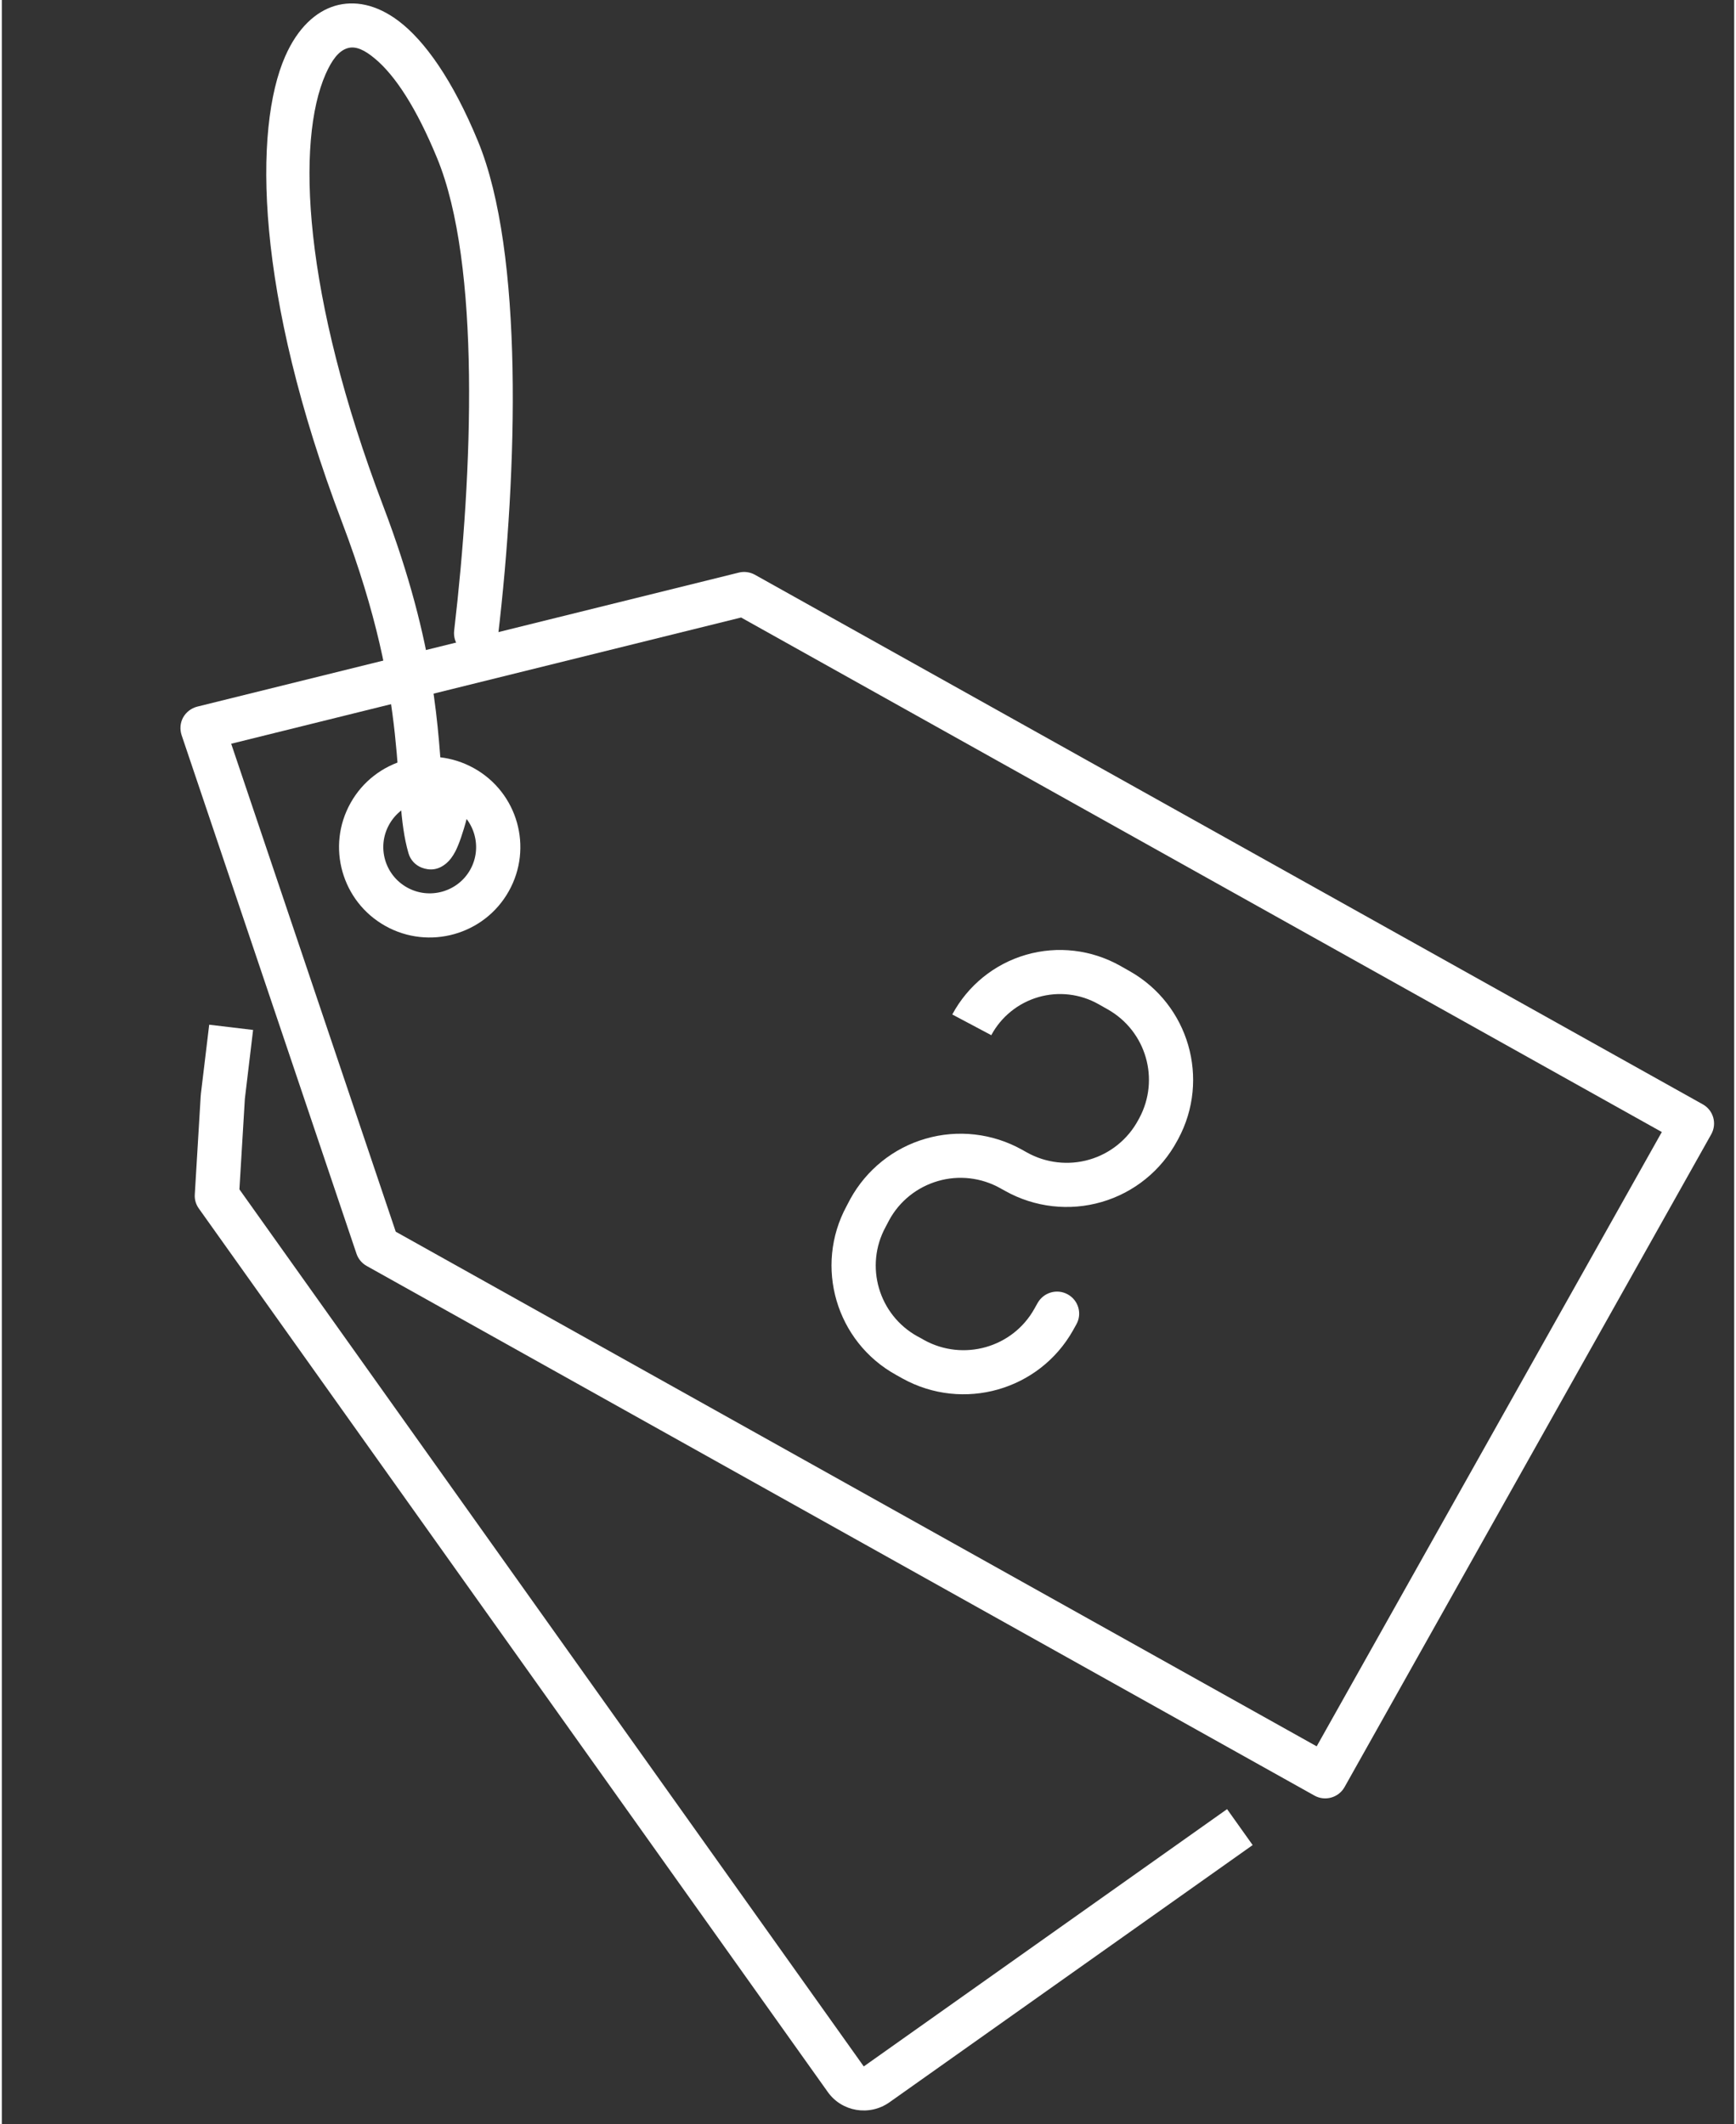
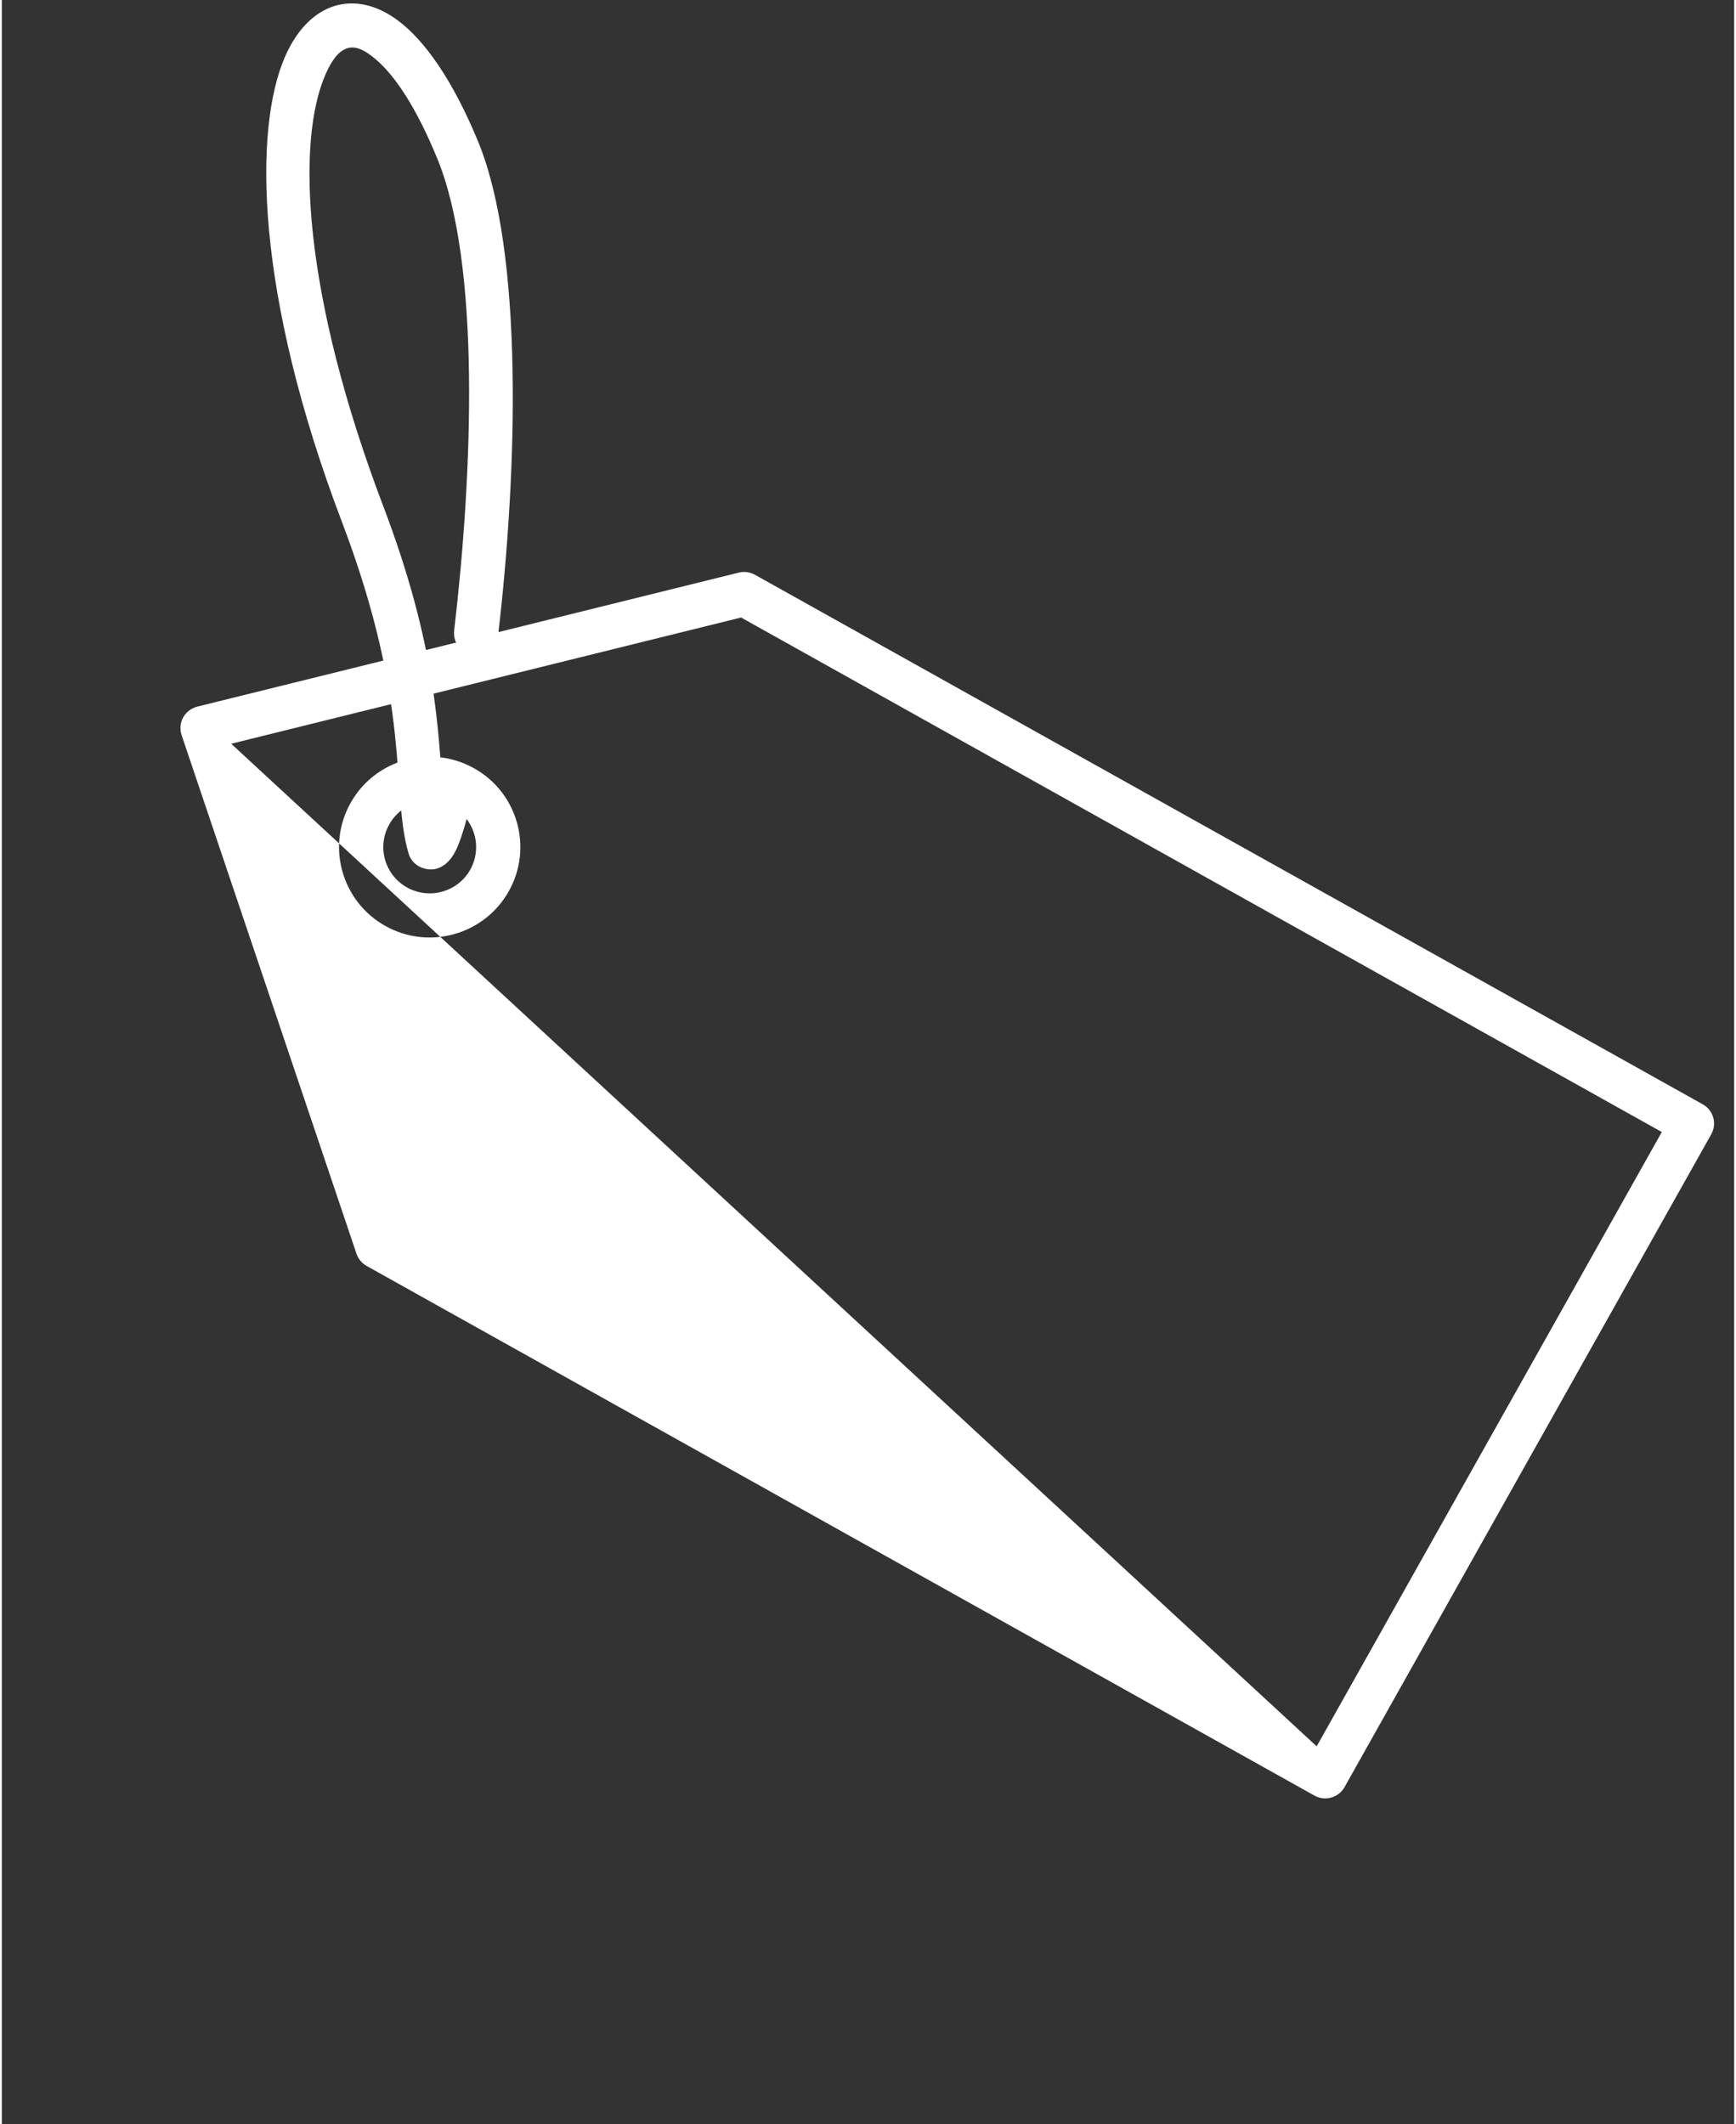
<svg xmlns="http://www.w3.org/2000/svg" width="76" zoomAndPan="magnify" viewBox="0 0 56.88 69.75" height="93" preserveAspectRatio="xMidYMid meet">
  <rect x="0" y="0" width="56.88" height="69.75" fill="#333333" stroke="none" />
  <defs>
    <clipPath id="id1">
      <path d="M 5 18 L 56.488 18 L 56.488 60 L 5 60 Z M 5 18 " clip-rule="nonzero" />
    </clipPath>
    <clipPath id="id2">
-       <path d="M 6 33 L 42 33 L 42 69.5 L 6 69.5 Z M 6 33 " clip-rule="nonzero" />
-     </clipPath>
+       </clipPath>
  </defs>
  <g clip-path="url(#id1)">
-     <path fill="#ffffff" d="M 11.98 41.57 C 11.824 41.484 11.703 41.34 11.645 41.168 L 5.902 24.137 C 5.84 23.945 5.855 23.738 5.953 23.559 C 6.051 23.383 6.219 23.254 6.418 23.203 L 24.203 18.801 C 24.379 18.758 24.57 18.785 24.73 18.875 L 55.848 36.262 C 56.199 36.457 56.324 36.898 56.125 37.25 L 44.086 58.684 C 43.891 59.031 43.445 59.156 43.098 58.961 Z M 54.504 37.172 L 43.172 57.344 L 12.934 40.445 L 7.531 24.422 L 24.273 20.277 Z M 11.453 26.363 C 12.254 24.934 14.07 24.426 15.504 25.227 C 16.938 26.027 17.449 27.836 16.645 29.266 C 15.844 30.695 14.027 31.207 12.594 30.406 C 11.16 29.605 10.648 27.793 11.453 26.363 Z M 12.719 27.074 C 12.309 27.805 12.57 28.73 13.305 29.141 C 14.039 29.551 14.969 29.289 15.379 28.559 C 15.789 27.828 15.527 26.898 14.793 26.488 C 14.059 26.078 13.129 26.34 12.719 27.074 Z M 12.719 27.074 " fill-opacity="1" fill-rule="evenodd" />
+     <path fill="#ffffff" d="M 11.98 41.57 C 11.824 41.484 11.703 41.34 11.645 41.168 L 5.902 24.137 C 5.84 23.945 5.855 23.738 5.953 23.559 C 6.051 23.383 6.219 23.254 6.418 23.203 L 24.203 18.801 C 24.379 18.758 24.57 18.785 24.73 18.875 L 55.848 36.262 C 56.199 36.457 56.324 36.898 56.125 37.25 L 44.086 58.684 C 43.891 59.031 43.445 59.156 43.098 58.961 Z M 54.504 37.172 L 43.172 57.344 L 7.531 24.422 L 24.273 20.277 Z M 11.453 26.363 C 12.254 24.934 14.07 24.426 15.504 25.227 C 16.938 26.027 17.449 27.836 16.645 29.266 C 15.844 30.695 14.027 31.207 12.594 30.406 C 11.16 29.605 10.648 27.793 11.453 26.363 Z M 12.719 27.074 C 12.309 27.805 12.57 28.73 13.305 29.141 C 14.039 29.551 14.969 29.289 15.379 28.559 C 15.789 27.828 15.527 26.898 14.793 26.488 C 14.059 26.078 13.129 26.34 12.719 27.074 Z M 12.719 27.074 " fill-opacity="1" fill-rule="evenodd" />
  </g>
  <path fill="#ffffff" d="M 14.48 25.957 C 14.316 24.012 14.289 21.266 12.527 16.629 C 9.875 9.652 9.66 4.641 10.633 2.43 C 10.832 1.984 11.051 1.672 11.352 1.582 C 11.625 1.5 11.918 1.648 12.242 1.918 C 12.922 2.48 13.621 3.562 14.293 5.195 C 15.727 8.676 15.461 15.504 14.852 20.707 C 14.805 21.105 15.09 21.465 15.488 21.512 C 15.887 21.559 16.246 21.273 16.293 20.875 C 16.934 15.434 17.137 8.289 15.637 4.645 C 14.801 2.613 13.875 1.332 13.035 0.695 C 12.293 0.133 11.57 0.008 10.941 0.191 C 10.309 0.379 9.715 0.914 9.305 1.848 C 8.258 4.223 8.316 9.641 11.168 17.141 C 13.473 23.207 12.766 26.004 13.352 28.016 C 13.414 28.234 13.574 28.41 13.789 28.492 C 14.039 28.586 14.328 28.586 14.613 28.332 C 14.699 28.258 14.801 28.133 14.898 27.945 C 15.008 27.723 15.141 27.355 15.27 26.859 C 15.375 26.473 15.141 26.078 14.754 25.977 C 14.664 25.949 14.57 25.945 14.48 25.957 Z M 14.48 25.957 " fill-opacity="1" fill-rule="evenodd" />
-   <path fill="#ffffff" d="M 35.281 43.488 L 35.172 43.684 C 34.062 45.656 31.566 46.363 29.582 45.27 C 29.512 45.23 29.438 45.188 29.363 45.148 C 27.391 44.059 26.664 41.582 27.738 39.602 C 27.777 39.527 27.816 39.453 27.855 39.379 C 28.383 38.414 29.273 37.695 30.332 37.391 C 31.391 37.082 32.531 37.215 33.492 37.75 L 33.66 37.844 C 34.281 38.191 35.023 38.277 35.707 38.078 C 36.395 37.879 36.973 37.41 37.312 36.781 C 37.324 36.762 37.336 36.738 37.348 36.715 C 38.031 35.441 37.574 33.859 36.312 33.145 C 36.211 33.09 36.109 33.031 36.008 32.973 C 35.406 32.633 34.695 32.551 34.035 32.742 C 33.371 32.934 32.812 33.387 32.488 33.992 L 31.207 33.312 C 31.719 32.359 32.59 31.652 33.629 31.352 C 34.668 31.051 35.781 31.184 36.723 31.715 C 36.824 31.77 36.926 31.828 37.027 31.887 C 38.973 32.984 39.684 35.434 38.625 37.402 C 38.613 37.422 38.602 37.445 38.59 37.465 C 38.066 38.438 37.176 39.16 36.113 39.469 C 35.055 39.777 33.914 39.648 32.949 39.109 L 32.781 39.016 C 32.16 38.668 31.422 38.582 30.738 38.781 C 30.051 38.98 29.473 39.441 29.133 40.07 C 29.094 40.145 29.055 40.219 29.016 40.293 C 28.32 41.574 28.789 43.176 30.066 43.883 C 30.141 43.922 30.215 43.961 30.285 44.004 C 31.57 44.711 33.188 44.254 33.902 42.977 L 34.012 42.781 C 34.211 42.434 34.652 42.309 35 42.504 C 35.352 42.699 35.477 43.141 35.281 43.488 Z M 35.281 43.488 " fill-opacity="1" fill-rule="evenodd" />
  <g clip-path="url(#id2)">
    <path fill="#ffffff" d="M 7.98 36.078 L 8.25 33.82 L 6.809 33.648 C 6.711 34.477 6.617 35.25 6.535 35.926 C 6.535 35.941 6.535 35.953 6.531 35.969 L 6.336 39.219 C 6.324 39.387 6.371 39.547 6.469 39.684 C 6.469 39.684 27.117 68.691 27.117 68.691 C 27.578 69.344 28.484 69.496 29.141 69.035 L 41.07 60.586 L 40.23 59.406 L 28.301 67.855 L 7.801 39.055 Z M 7.98 36.078 " fill-opacity="1" fill-rule="evenodd" />
  </g>
</svg>